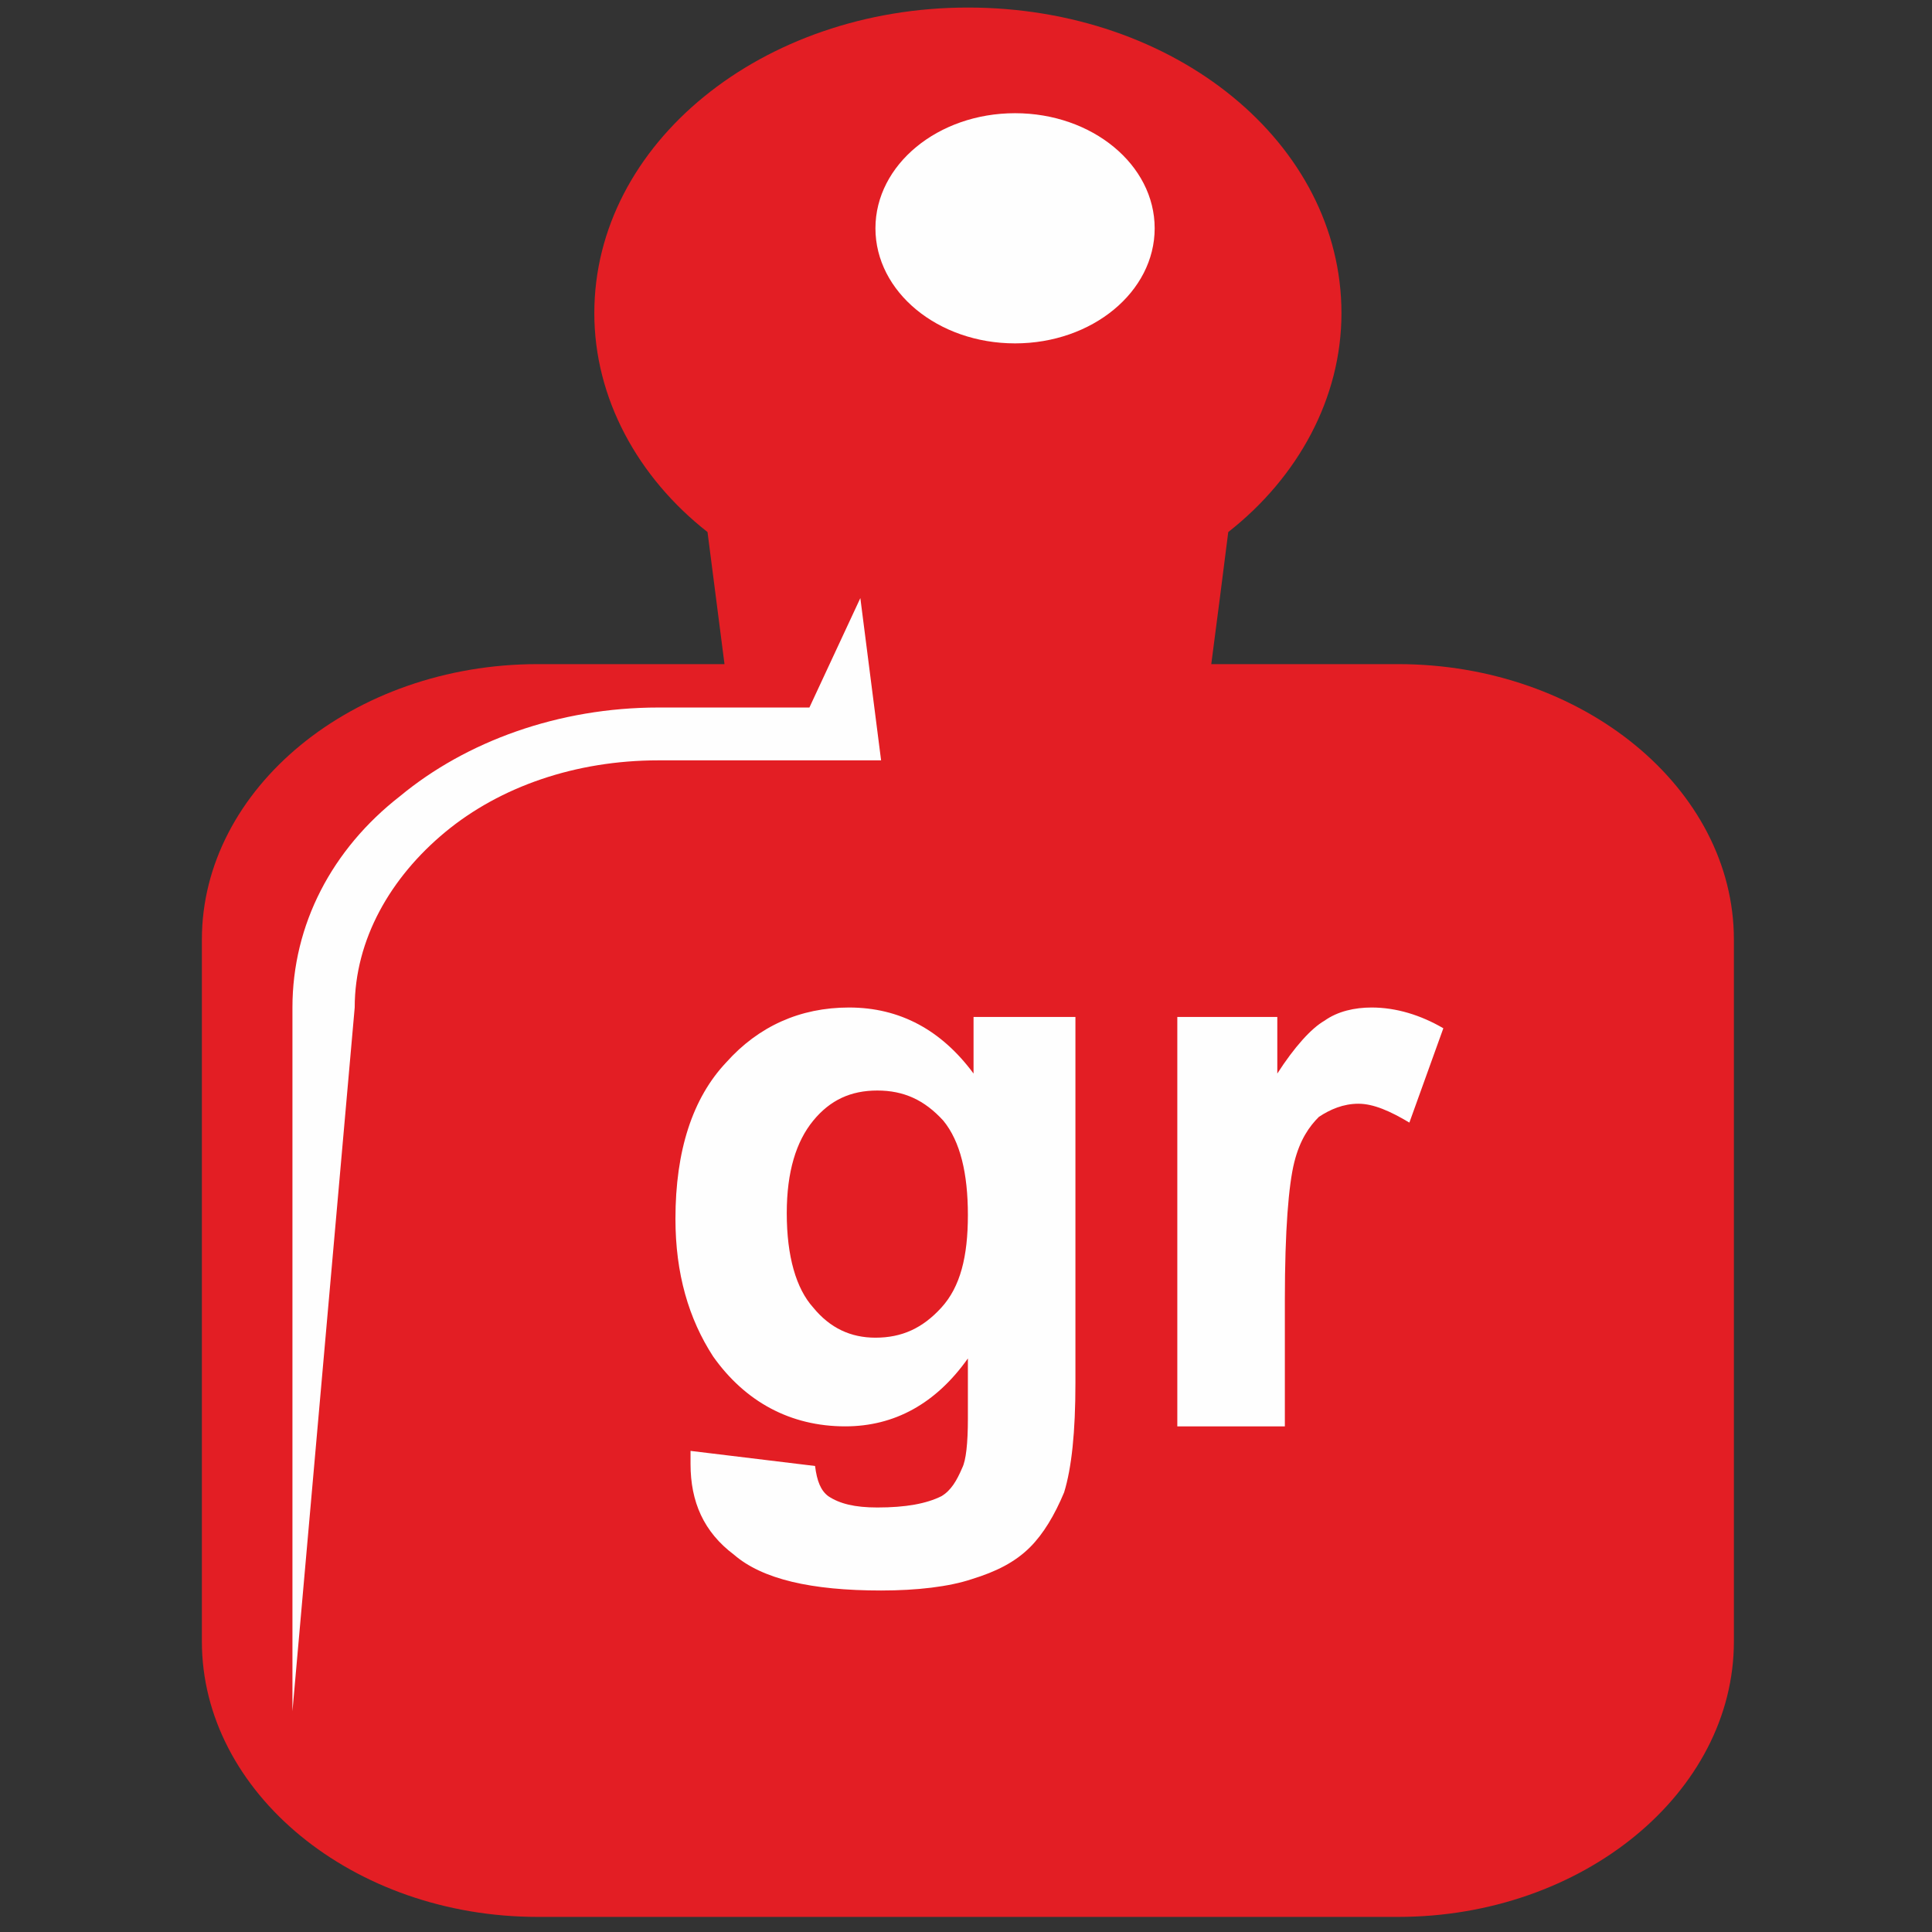
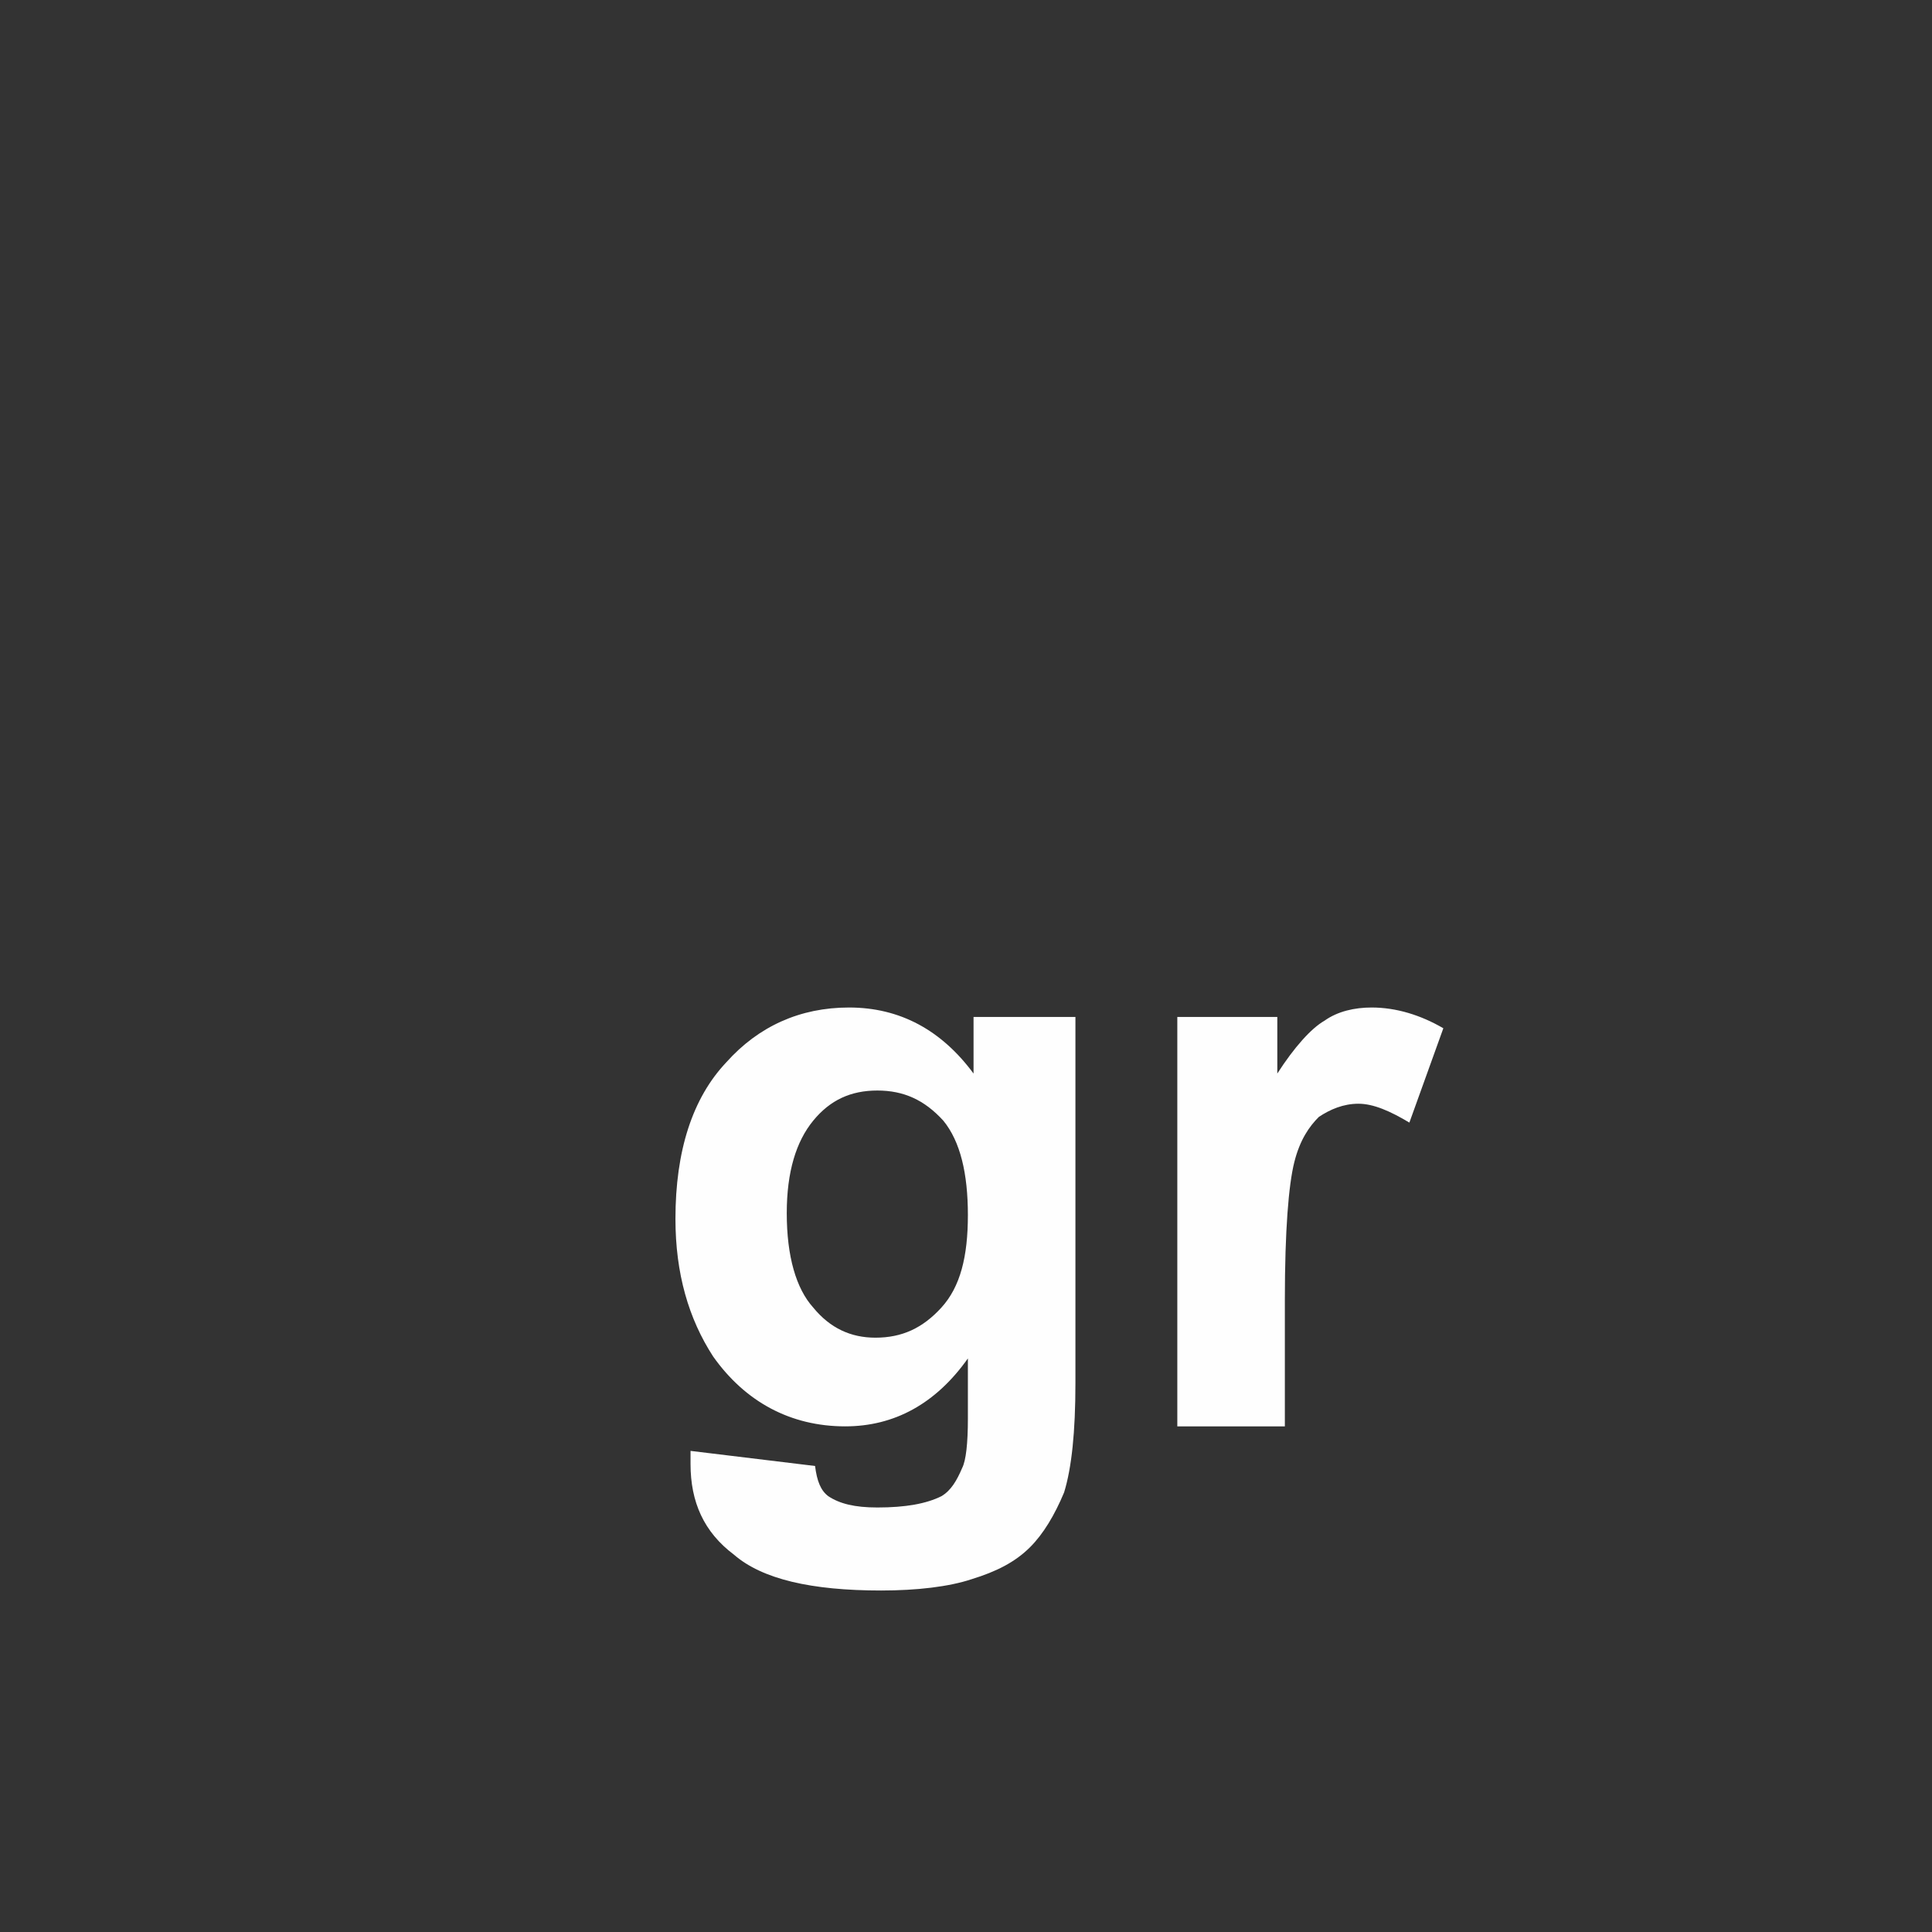
<svg xmlns="http://www.w3.org/2000/svg" xml:space="preserve" width="32px" height="32px" version="1.1" style="shape-rendering:geometricPrecision; text-rendering:geometricPrecision; image-rendering:optimizeQuality; fill-rule:evenodd; clip-rule:evenodd" viewBox="0 0 10.24 10.24">
  <rect x="0" y="0" width="10.24" height="10.24" fill="#333333" stroke="none" />
  <defs>
    <style type="text/css">
   
    .fil2 {fill:none}
    .fil3 {fill:#FEFEFE}
    .fil0 {fill:#E31E24}
    .fil1 {fill:#FEFEFE;fill-rule:nonzero}
   
  </style>
  </defs>
  <g id="Layer_x0020_1">
-     <path class="fil0" d="M2.85 3.52l0.99 0 -0.09 -0.7c-0.37,-0.29 -0.6,-0.71 -0.6,-1.16 0,-0.9 0.89,-1.62 1.98,-1.62 1.1,0 1.98,0.72 1.98,1.62 0,0.45 -0.23,0.87 -0.6,1.16 -0.03,0.24 -0.06,0.47 -0.09,0.7l0.99 0c0.98,0 1.78,0.66 1.78,1.46l0 3.72c0,0.8 -0.8,1.46 -1.78,1.46l-4.56 0c-0.98,0 -1.78,-0.66 -1.78,-1.46l0 -3.72c0,-0.8 0.8,-1.46 1.78,-1.46z" />
    <path class="fil1" d="M3.66 7.69l0.66 0.08c0.01,0.08 0.03,0.13 0.07,0.16 0.06,0.04 0.14,0.06 0.26,0.06 0.15,0 0.26,-0.02 0.34,-0.06 0.05,-0.03 0.08,-0.08 0.11,-0.15 0.02,-0.04 0.03,-0.13 0.03,-0.26l0 -0.32c-0.17,0.24 -0.39,0.36 -0.65,0.36 -0.29,0 -0.53,-0.13 -0.7,-0.37 -0.13,-0.2 -0.2,-0.44 -0.2,-0.73 0,-0.36 0.09,-0.64 0.27,-0.83 0.17,-0.19 0.39,-0.29 0.65,-0.29 0.27,0 0.49,0.12 0.66,0.35l0 -0.3 0.54 0 0 1.94c0,0.26 -0.02,0.45 -0.06,0.58 -0.05,0.12 -0.11,0.22 -0.18,0.29 -0.08,0.08 -0.18,0.13 -0.31,0.17 -0.12,0.04 -0.29,0.06 -0.48,0.06 -0.37,0 -0.63,-0.06 -0.78,-0.19 -0.16,-0.12 -0.23,-0.28 -0.23,-0.48 0,-0.02 0,-0.04 0,-0.07zm0.51 -1.26c0,0.23 0.05,0.4 0.14,0.5 0.09,0.11 0.2,0.16 0.33,0.16 0.14,0 0.25,-0.05 0.35,-0.16 0.1,-0.11 0.14,-0.27 0.14,-0.49 0,-0.22 -0.04,-0.39 -0.13,-0.5 -0.1,-0.11 -0.21,-0.16 -0.35,-0.16 -0.14,0 -0.25,0.05 -0.34,0.16 -0.09,0.11 -0.14,0.27 -0.14,0.49zm2.64 1.13l-0.57 0 0 -2.17 0.53 0 0 0.3c0.09,-0.14 0.18,-0.24 0.25,-0.28 0.07,-0.05 0.16,-0.07 0.25,-0.07 0.13,0 0.26,0.04 0.38,0.11l-0.18 0.5c-0.1,-0.06 -0.19,-0.1 -0.27,-0.1 -0.08,0 -0.15,0.03 -0.21,0.07 -0.05,0.05 -0.1,0.12 -0.13,0.24 -0.03,0.12 -0.05,0.36 -0.05,0.73l0 0.67z" />
-     <rect class="fil2" width="10.24" height="10.24" />
-     <ellipse class="fil3" cx="5.38" cy="1.21" rx="0.74" ry="0.61" />
-     <path class="fil1" d="M1.55 9.07l0 -3.73c0,-0.44 0.21,-0.84 0.57,-1.12 0.35,-0.29 0.84,-0.47 1.37,-0.47l0.8 0 0.27 -0.58 0.11 0.86 -1.18 0c-0.44,0 -0.84,0.14 -1.13,0.38 -0.29,0.24 -0.48,0.57 -0.48,0.93l-0.33 3.73z" />
  </g>
</svg>